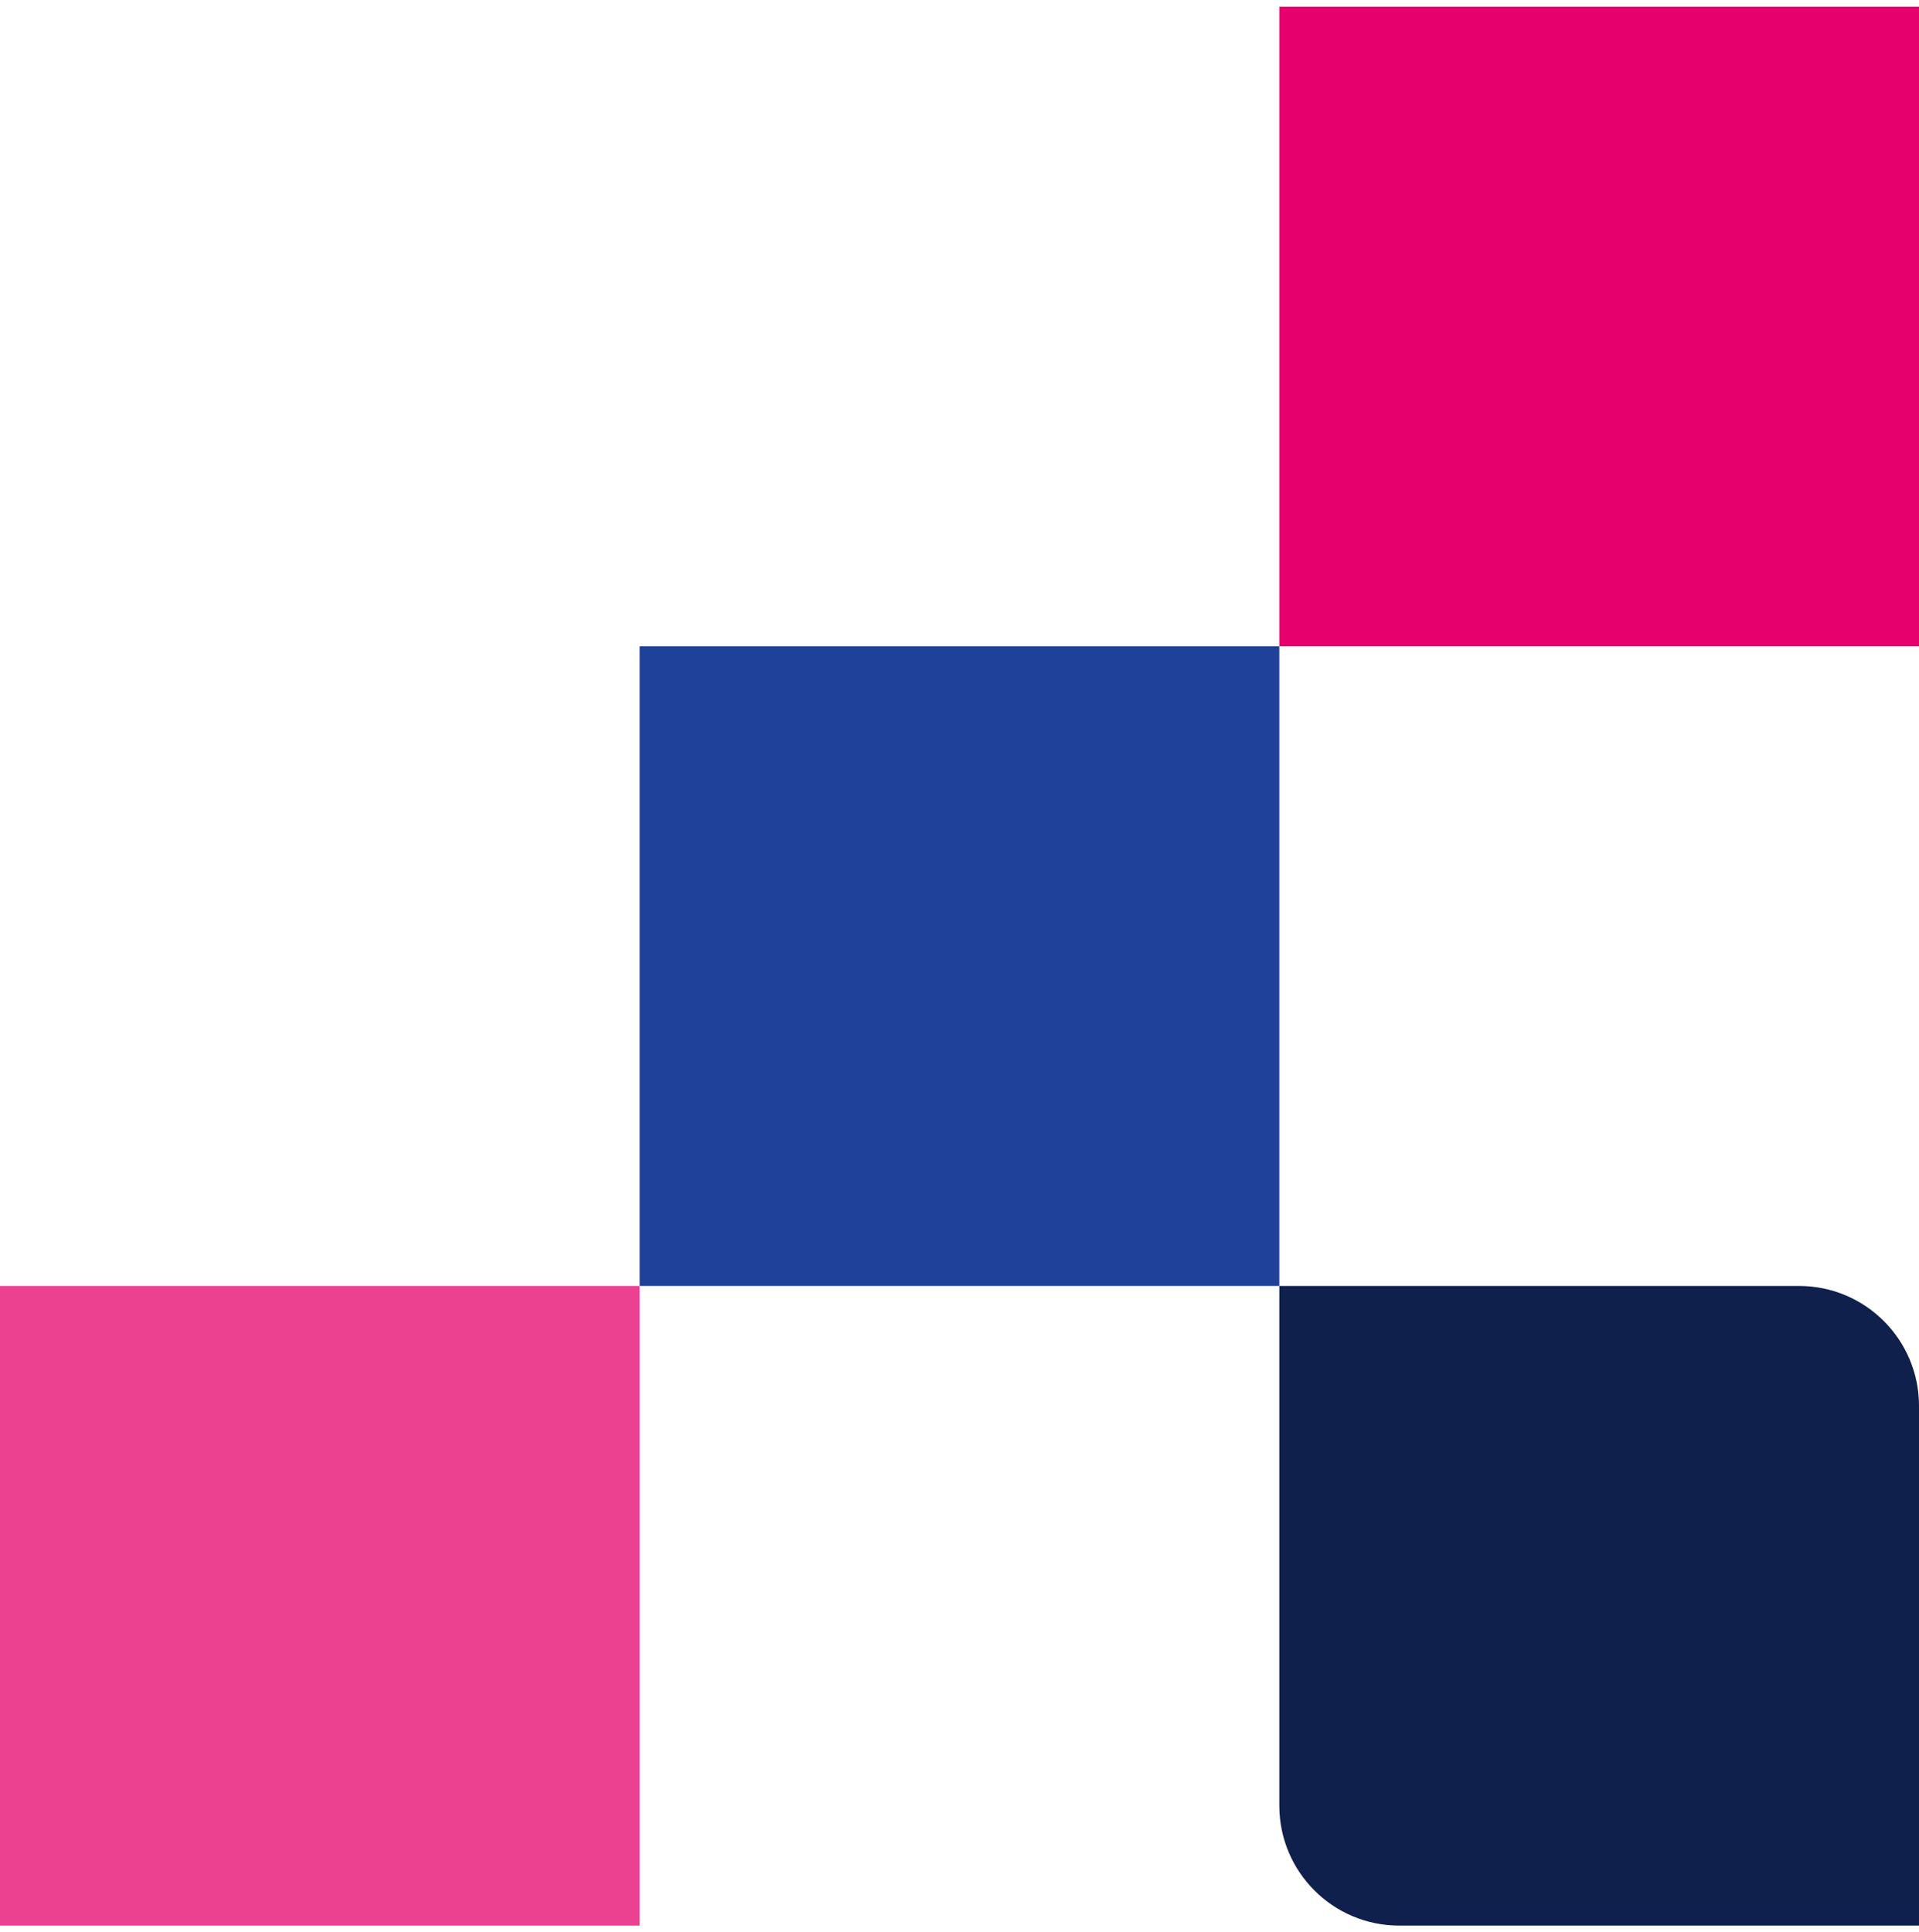
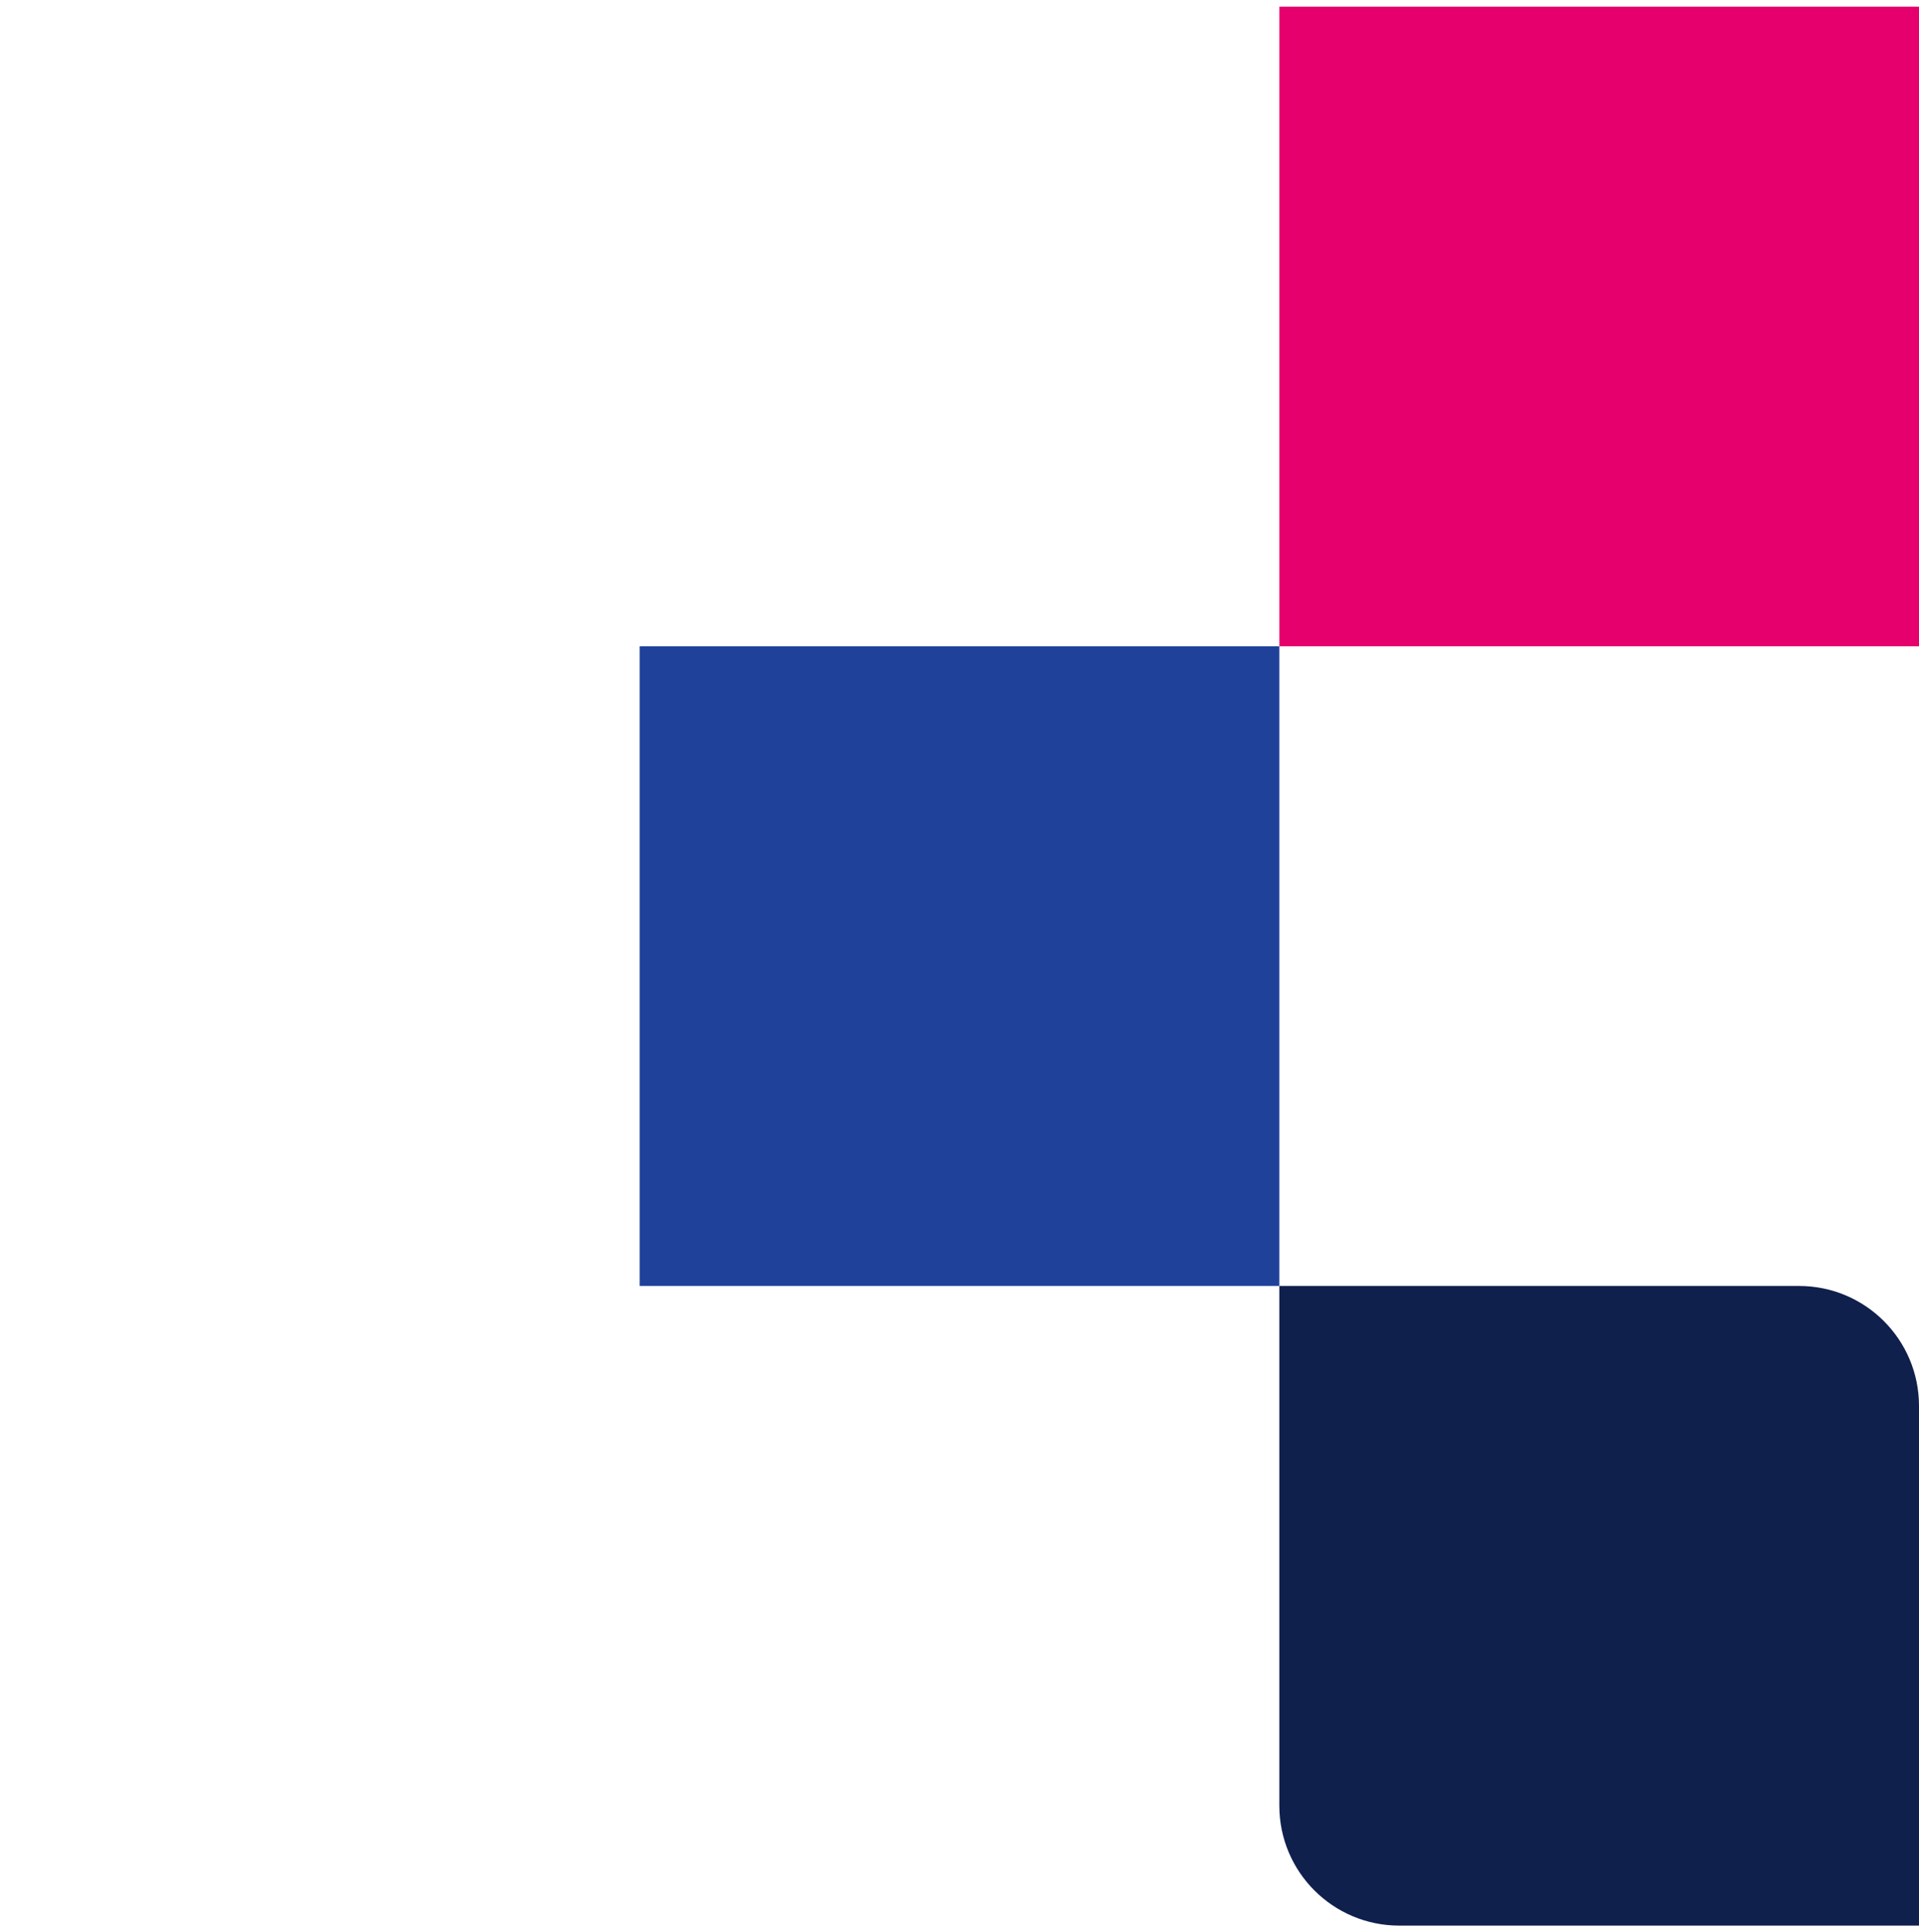
<svg xmlns="http://www.w3.org/2000/svg" id="block-related_content-pink_grey-right-svg" width="144" height="145" viewBox="0 0 144 145" fill="none">
  <rect width="48" height="48" transform="matrix(-4.37114e-08 1 1 4.37114e-08 96 0.5)" fill="#E6006D" />
-   <rect width="48" height="48" transform="matrix(-4.37114e-08 1 1 4.37114e-08 0 96.5)" fill="#EC4091" />
  <rect width="48" height="48" transform="matrix(1 0 0 -1 48 96.5)" fill="#20419A" />
-   <path d="M96 135.5C96 140.471 100.029 144.5 105 144.5H144V105.5C144 100.529 139.971 96.5 135 96.5H96V135.5Z" fill="#10204D" />
+   <path d="M96 135.5C96 140.471 100.029 144.5 105 144.5H144V105.5C144 100.529 139.971 96.5 135 96.5H96V135.5" fill="#10204D" />
</svg>